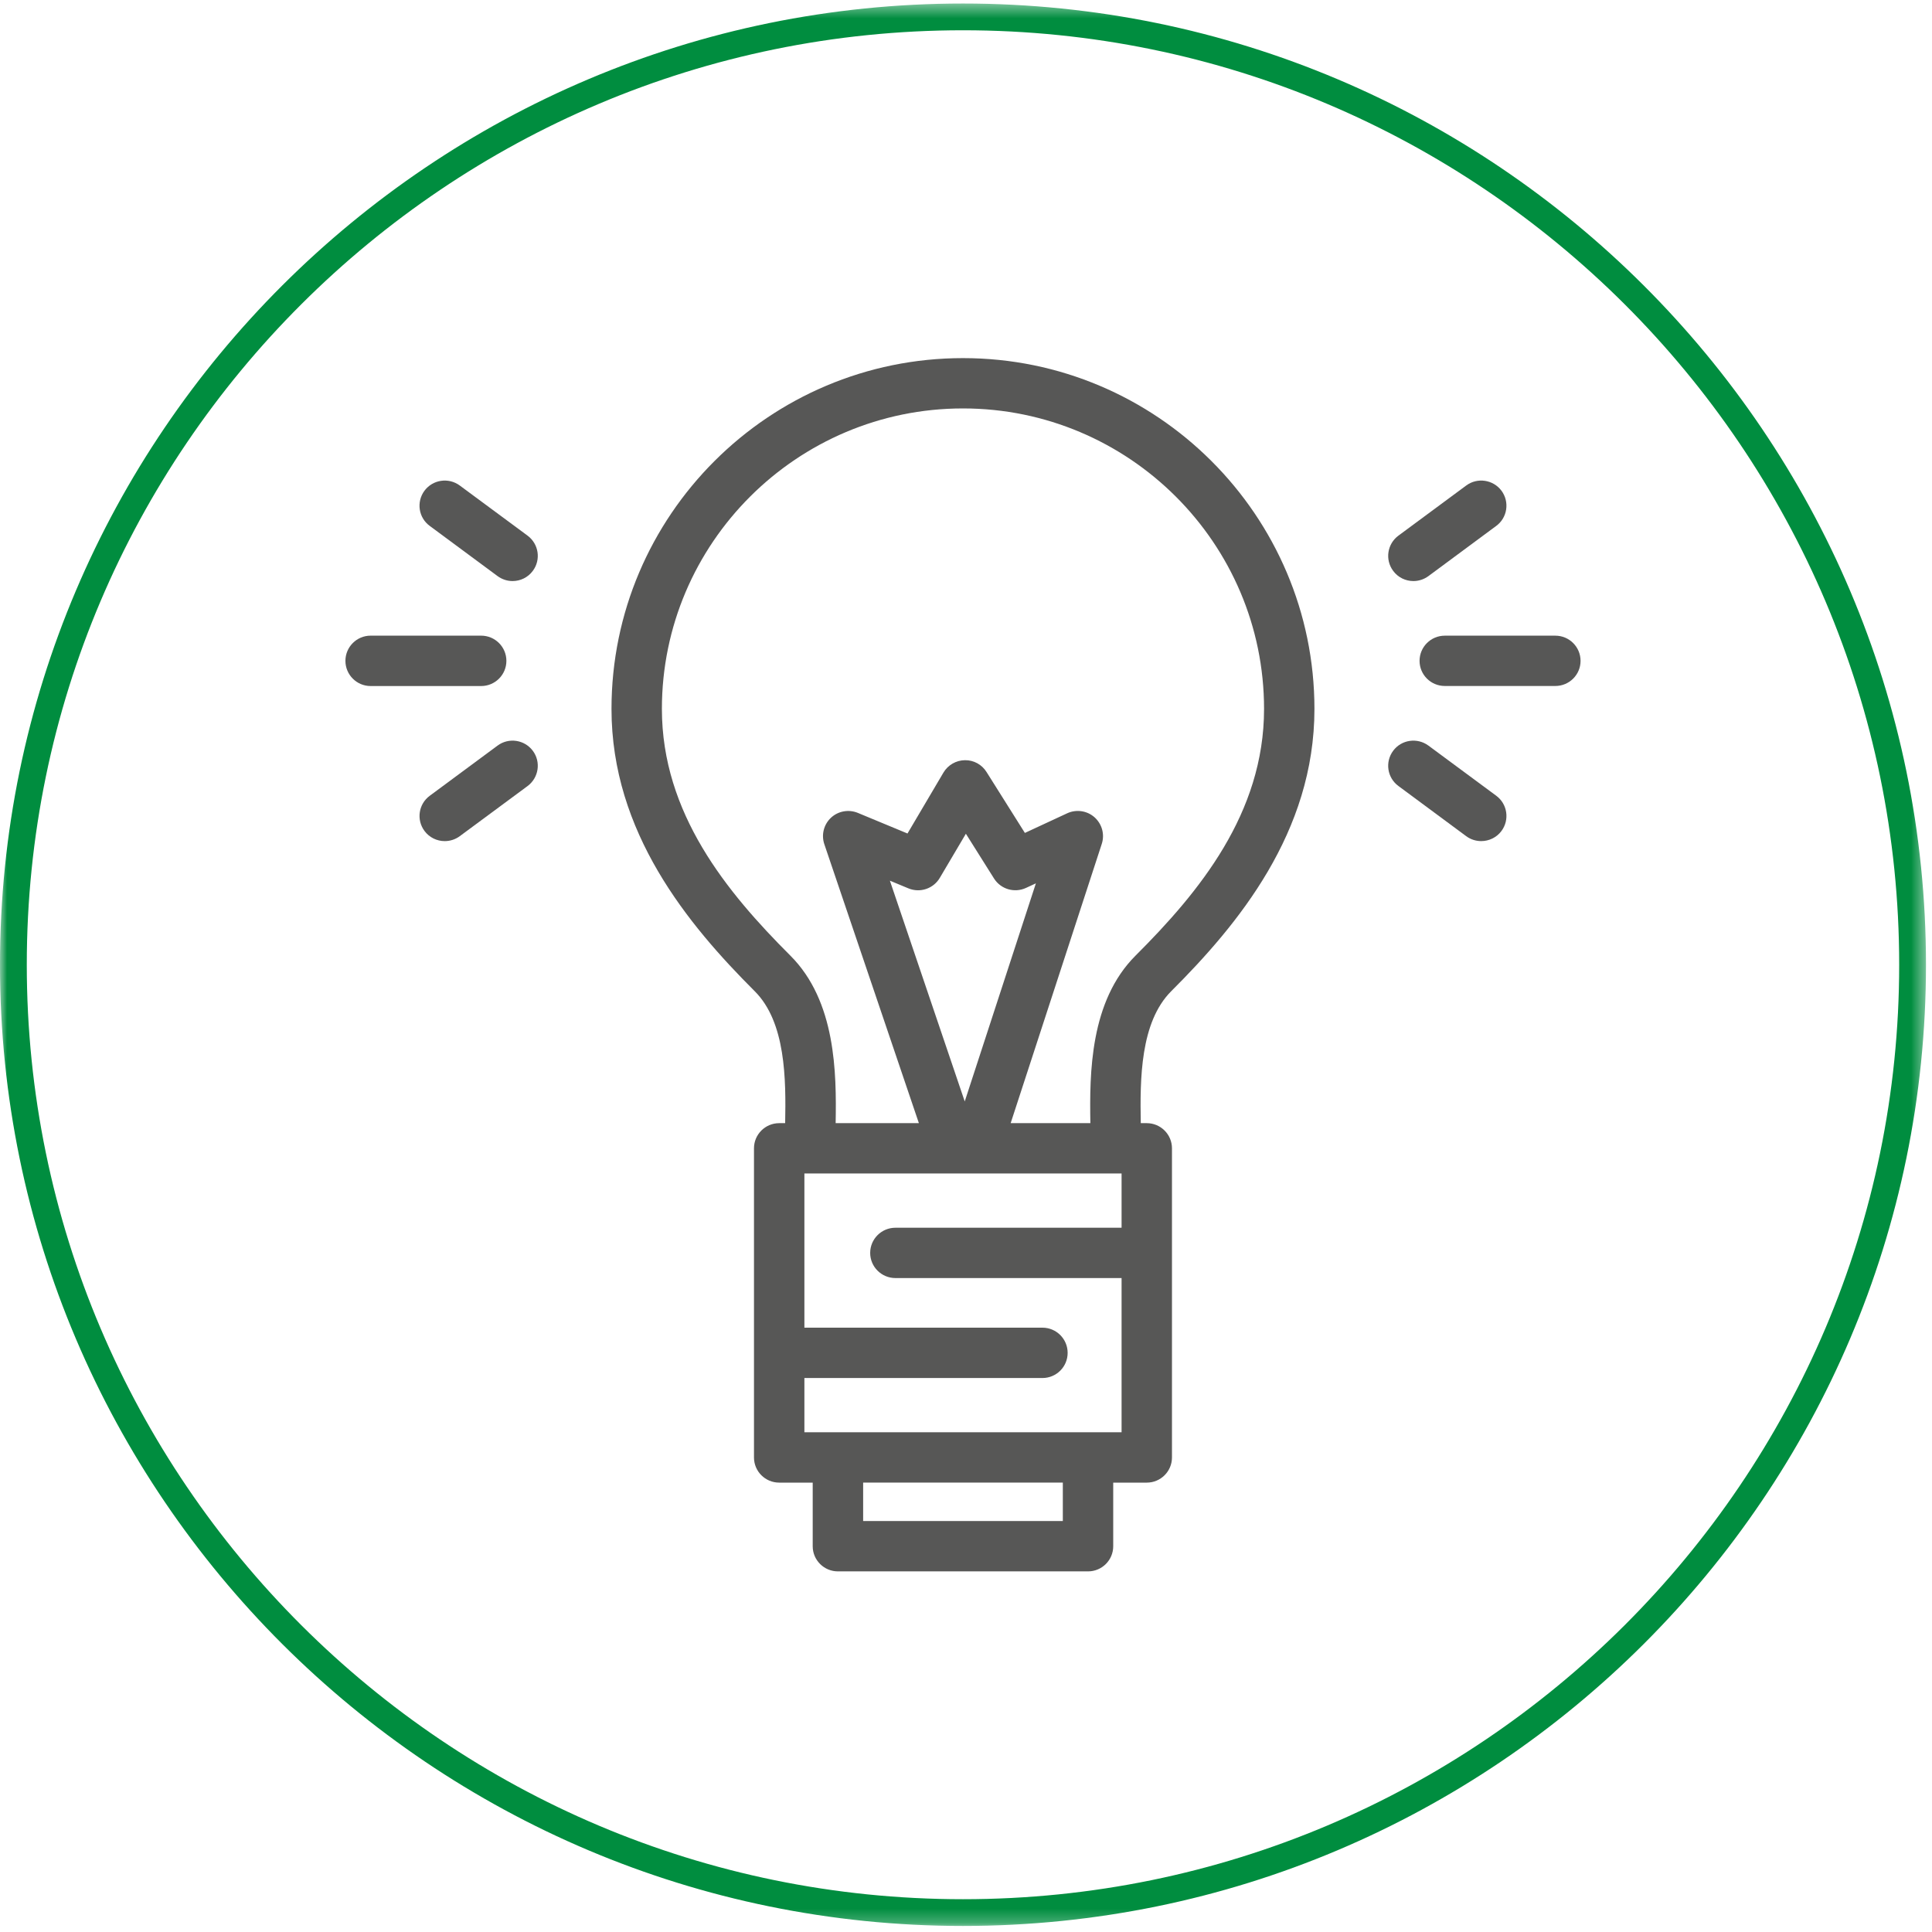
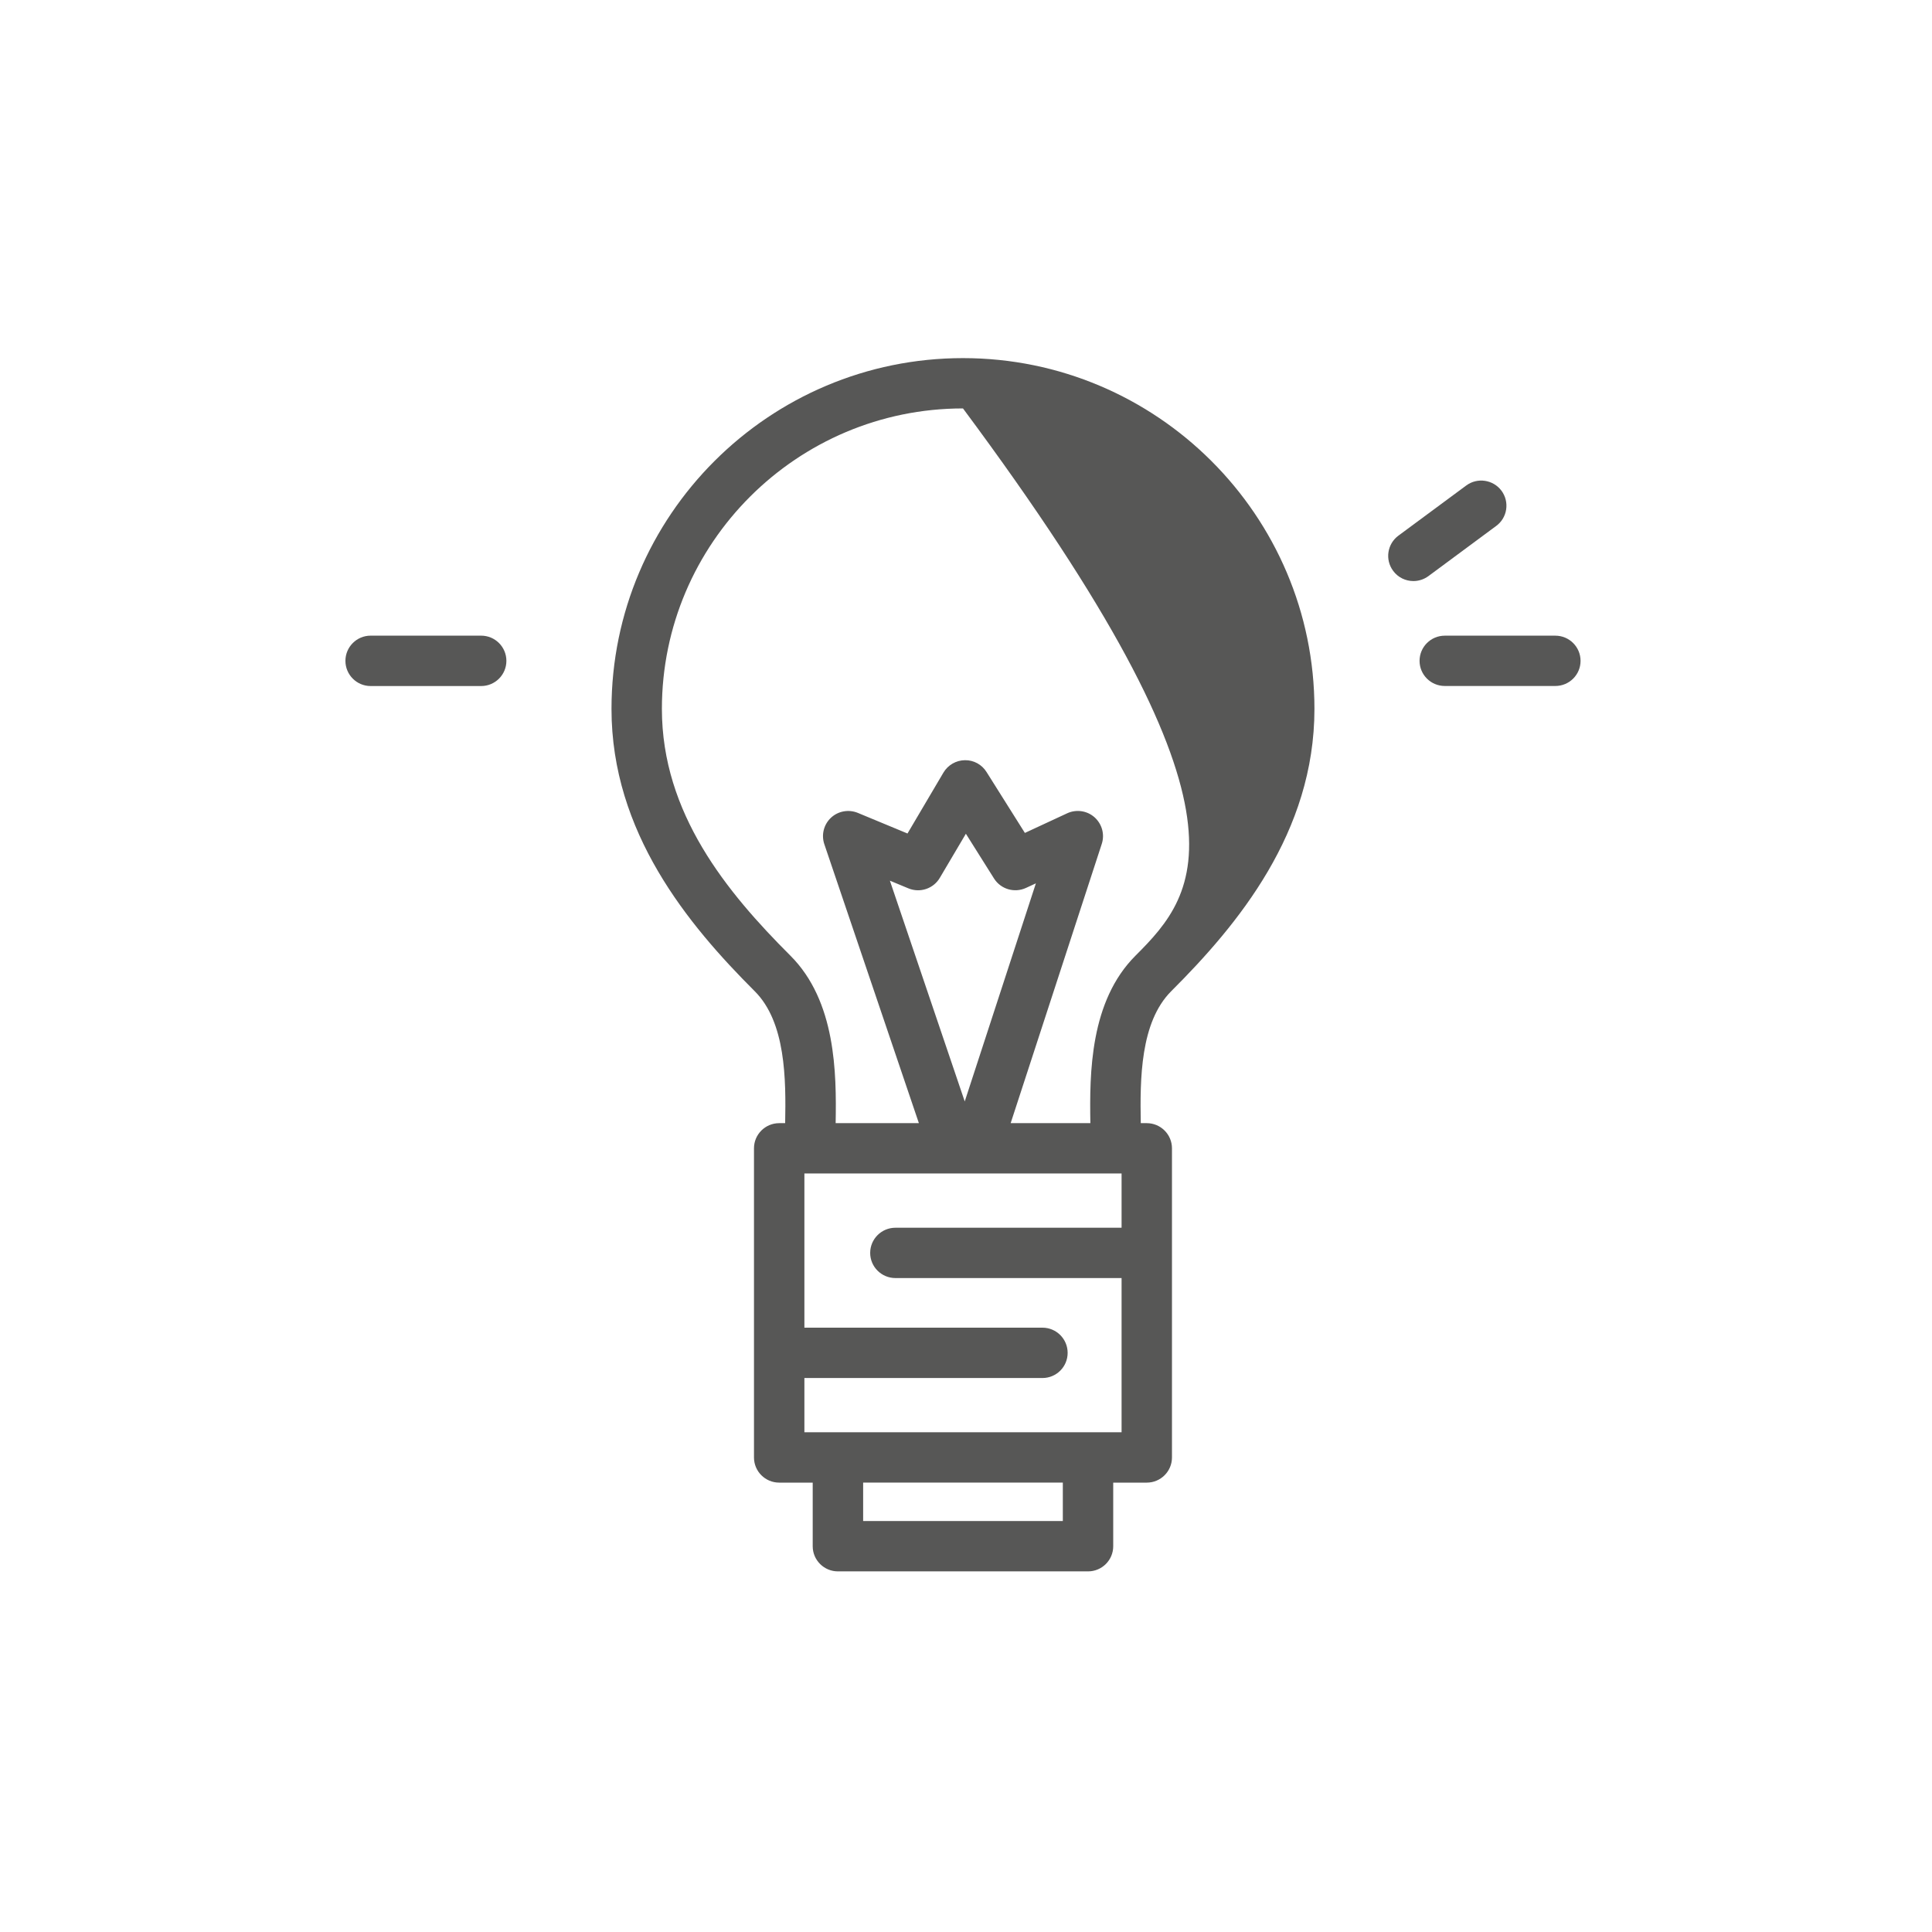
<svg xmlns="http://www.w3.org/2000/svg" xmlns:xlink="http://www.w3.org/1999/xlink" width="139px" height="139px" viewBox="0 0 139 139" version="1.1">
  <title>Group 18 Copy</title>
  <desc>Created with Sketch.</desc>
  <defs>
-     <polygon id="path-1" points="0 1.436 138.566 1.436 138.566 139.746 0 139.746" />
-   </defs>
+     </defs>
  <g id="Page-1" stroke="none" stroke-width="1" fill="none" fill-rule="evenodd">
    <g id="02_quailitàecertificazione" transform="translate(-730, -1800)">
      <g id="Group-18-Copy" transform="translate(730, 1798)">
        <g id="Group-3" transform="translate(0, 0.819)">
          <mask id="mask-2" fill="white">
            <use xlink:href="#path-1" />
          </mask>
          <g id="Clip-2" />
          <path d="M69.283,3.359 C32.145,3.359 1.927,33.519 1.927,70.59 C1.927,107.661 32.145,137.822 69.283,137.822 C106.422,137.822 136.639,107.661 136.639,70.59 C136.639,33.519 106.422,3.359 69.283,3.359 M69.283,139.746 C31.079,139.746 -0.001,108.723 -0.001,70.59 C-0.001,32.458 31.079,1.434 69.283,1.434 C107.487,1.434 138.567,32.458 138.567,70.59 C138.567,108.723 107.487,139.746 69.283,139.746" id="Fill-1" fill="#008D3F" mask="url(#mask-2)" />
        </g>
-         <path d="M84.265,73.313 C89.063,68.524 94.569,61.888 94.569,53.005 C94.569,39.087 83.226,27.765 69.283,27.765 C55.339,27.765 43.995,39.087 43.995,53.005 C43.995,61.888 49.504,68.524 54.298,73.313 C56.538,75.545 56.55,79.658 56.489,82.807 L56.062,82.807 C55.057,82.807 54.246,83.619 54.246,84.617 L54.246,106.859 C54.246,107.858 55.057,108.669 56.062,108.669 L58.471,108.669 L58.471,113.247 C58.471,114.243 59.284,115.055 60.287,115.055 L78.279,115.055 C79.282,115.055 80.092,114.243 80.092,113.247 L80.092,108.669 L82.506,108.669 C83.506,108.669 84.319,107.858 84.319,106.859 L84.319,84.617 C84.319,83.619 83.506,82.807 82.506,82.807 L82.075,82.807 C82.016,79.658 82.03,75.545 84.265,73.313 L84.265,73.313 Z M62.1,111.433 L76.466,111.433 L76.466,108.667 L62.1,108.667 L62.1,111.433 Z M57.873,105.047 L57.873,101.143 L75,101.143 C76.005,101.143 76.813,100.332 76.813,99.333 C76.813,98.335 76.005,97.521 75,97.521 L57.873,97.521 L57.873,86.427 L80.693,86.427 L80.693,90.331 L64.421,90.331 C63.421,90.331 62.606,91.142 62.606,92.143 C62.606,93.142 63.421,93.951 64.421,93.951 L80.693,93.951 L80.693,105.047 L57.873,105.047 Z M72.713,82.807 L79.268,62.715 C79.492,62.032 79.286,61.282 78.746,60.799 C78.207,60.322 77.434,60.211 76.78,60.513 L73.736,61.926 L70.976,57.54 C70.642,57.006 70.053,56.681 69.418,56.693 C68.786,56.702 68.201,57.04 67.878,57.583 L65.291,61.967 L61.723,60.486 C61.063,60.213 60.305,60.349 59.785,60.833 C59.266,61.32 59.079,62.064 59.307,62.736 L66.11,82.807 L60.122,82.807 C60.185,79.192 60.144,74.026 56.863,70.753 C52.295,66.191 47.621,60.515 47.621,53.005 C47.621,41.084 57.338,31.385 69.283,31.385 C81.228,31.385 90.944,41.084 90.944,53.005 C90.944,60.515 86.27,66.191 81.698,70.753 C78.421,74.026 78.385,79.192 78.448,82.807 L72.713,82.807 Z M69.409,81.245 L64.024,65.361 L65.356,65.914 C66.192,66.261 67.156,65.938 67.614,65.161 L69.491,61.985 L71.516,65.204 C72.002,65.975 72.984,66.265 73.817,65.882 L74.528,65.553 L69.409,81.245 Z" id="Fill-4" fill="#575756" />
+         <path d="M84.265,73.313 C89.063,68.524 94.569,61.888 94.569,53.005 C94.569,39.087 83.226,27.765 69.283,27.765 C55.339,27.765 43.995,39.087 43.995,53.005 C43.995,61.888 49.504,68.524 54.298,73.313 C56.538,75.545 56.55,79.658 56.489,82.807 L56.062,82.807 C55.057,82.807 54.246,83.619 54.246,84.617 L54.246,106.859 C54.246,107.858 55.057,108.669 56.062,108.669 L58.471,108.669 L58.471,113.247 C58.471,114.243 59.284,115.055 60.287,115.055 L78.279,115.055 C79.282,115.055 80.092,114.243 80.092,113.247 L80.092,108.669 L82.506,108.669 C83.506,108.669 84.319,107.858 84.319,106.859 L84.319,84.617 C84.319,83.619 83.506,82.807 82.506,82.807 L82.075,82.807 C82.016,79.658 82.03,75.545 84.265,73.313 L84.265,73.313 Z M62.1,111.433 L76.466,111.433 L76.466,108.667 L62.1,108.667 L62.1,111.433 Z M57.873,105.047 L57.873,101.143 L75,101.143 C76.005,101.143 76.813,100.332 76.813,99.333 C76.813,98.335 76.005,97.521 75,97.521 L57.873,97.521 L57.873,86.427 L80.693,86.427 L80.693,90.331 L64.421,90.331 C63.421,90.331 62.606,91.142 62.606,92.143 C62.606,93.142 63.421,93.951 64.421,93.951 L80.693,93.951 L80.693,105.047 L57.873,105.047 Z M72.713,82.807 L79.268,62.715 C79.492,62.032 79.286,61.282 78.746,60.799 C78.207,60.322 77.434,60.211 76.78,60.513 L73.736,61.926 L70.976,57.54 C70.642,57.006 70.053,56.681 69.418,56.693 C68.786,56.702 68.201,57.04 67.878,57.583 L65.291,61.967 L61.723,60.486 C61.063,60.213 60.305,60.349 59.785,60.833 C59.266,61.32 59.079,62.064 59.307,62.736 L66.11,82.807 L60.122,82.807 C60.185,79.192 60.144,74.026 56.863,70.753 C52.295,66.191 47.621,60.515 47.621,53.005 C47.621,41.084 57.338,31.385 69.283,31.385 C90.944,60.515 86.27,66.191 81.698,70.753 C78.421,74.026 78.385,79.192 78.448,82.807 L72.713,82.807 Z M69.409,81.245 L64.024,65.361 L65.356,65.914 C66.192,66.261 67.156,65.938 67.614,65.161 L69.491,61.985 L71.516,65.204 C72.002,65.975 72.984,66.265 73.817,65.882 L74.528,65.553 L69.409,81.245 Z" id="Fill-4" fill="#575756" />
        <path d="M111.9,47.734 L103.949,47.734 C102.944,47.734 102.132,48.546 102.132,49.546 C102.132,50.545 102.944,51.354 103.949,51.354 L111.9,51.354 C112.903,51.354 113.715,50.545 113.715,49.546 C113.715,48.546 112.903,47.734 111.9,47.734" id="Fill-6" fill="#575756" />
        <path d="M101.69,43.805 C102.065,43.805 102.442,43.688 102.769,43.449 L107.647,39.838 C108.453,39.247 108.622,38.111 108.026,37.305 C107.43,36.507 106.292,36.335 105.49,36.93 L100.609,40.539 C99.805,41.134 99.635,42.268 100.231,43.07 C100.586,43.553 101.135,43.805 101.69,43.805" id="Fill-8" fill="#575756" />
-         <path d="M107.648,59.25 L102.769,55.642 C101.963,55.049 100.827,55.213 100.231,56.018 C99.635,56.823 99.802,57.954 100.61,58.549 L105.488,62.16 C105.813,62.399 106.19,62.514 106.567,62.514 C107.122,62.514 107.673,62.262 108.026,61.784 C108.622,60.981 108.455,59.845 107.648,59.25" id="Fill-10" fill="#575756" />
        <path d="M36.433,49.546 C36.433,48.547 35.621,47.733 34.618,47.733 L26.665,47.733 C25.662,47.733 24.852,48.547 24.852,49.546 C24.852,50.544 25.662,51.358 26.665,51.358 L34.618,51.358 C35.621,51.358 36.433,50.544 36.433,49.546" id="Fill-12" fill="#575756" />
-         <path d="M37.959,40.539 L33.077,36.93 C32.271,36.337 31.138,36.504 30.539,37.306 C29.943,38.111 30.11,39.247 30.919,39.838 L35.798,43.448 C36.126,43.687 36.5,43.805 36.878,43.805 C37.435,43.805 37.982,43.55 38.334,43.072 C38.932,42.27 38.763,41.138 37.959,40.539" id="Fill-14" fill="#575756" />
-         <path d="M35.798,55.643 L30.921,59.251 C30.112,59.846 29.943,60.978 30.541,61.785 C30.896,62.262 31.442,62.515 31.998,62.515 C32.373,62.515 32.752,62.4 33.077,62.161 L37.959,58.552 C38.761,57.953 38.932,56.821 38.336,56.019 C37.738,55.217 36.604,55.045 35.798,55.643" id="Fill-16" fill="#575756" />
      </g>
    </g>
  </g>
</svg>